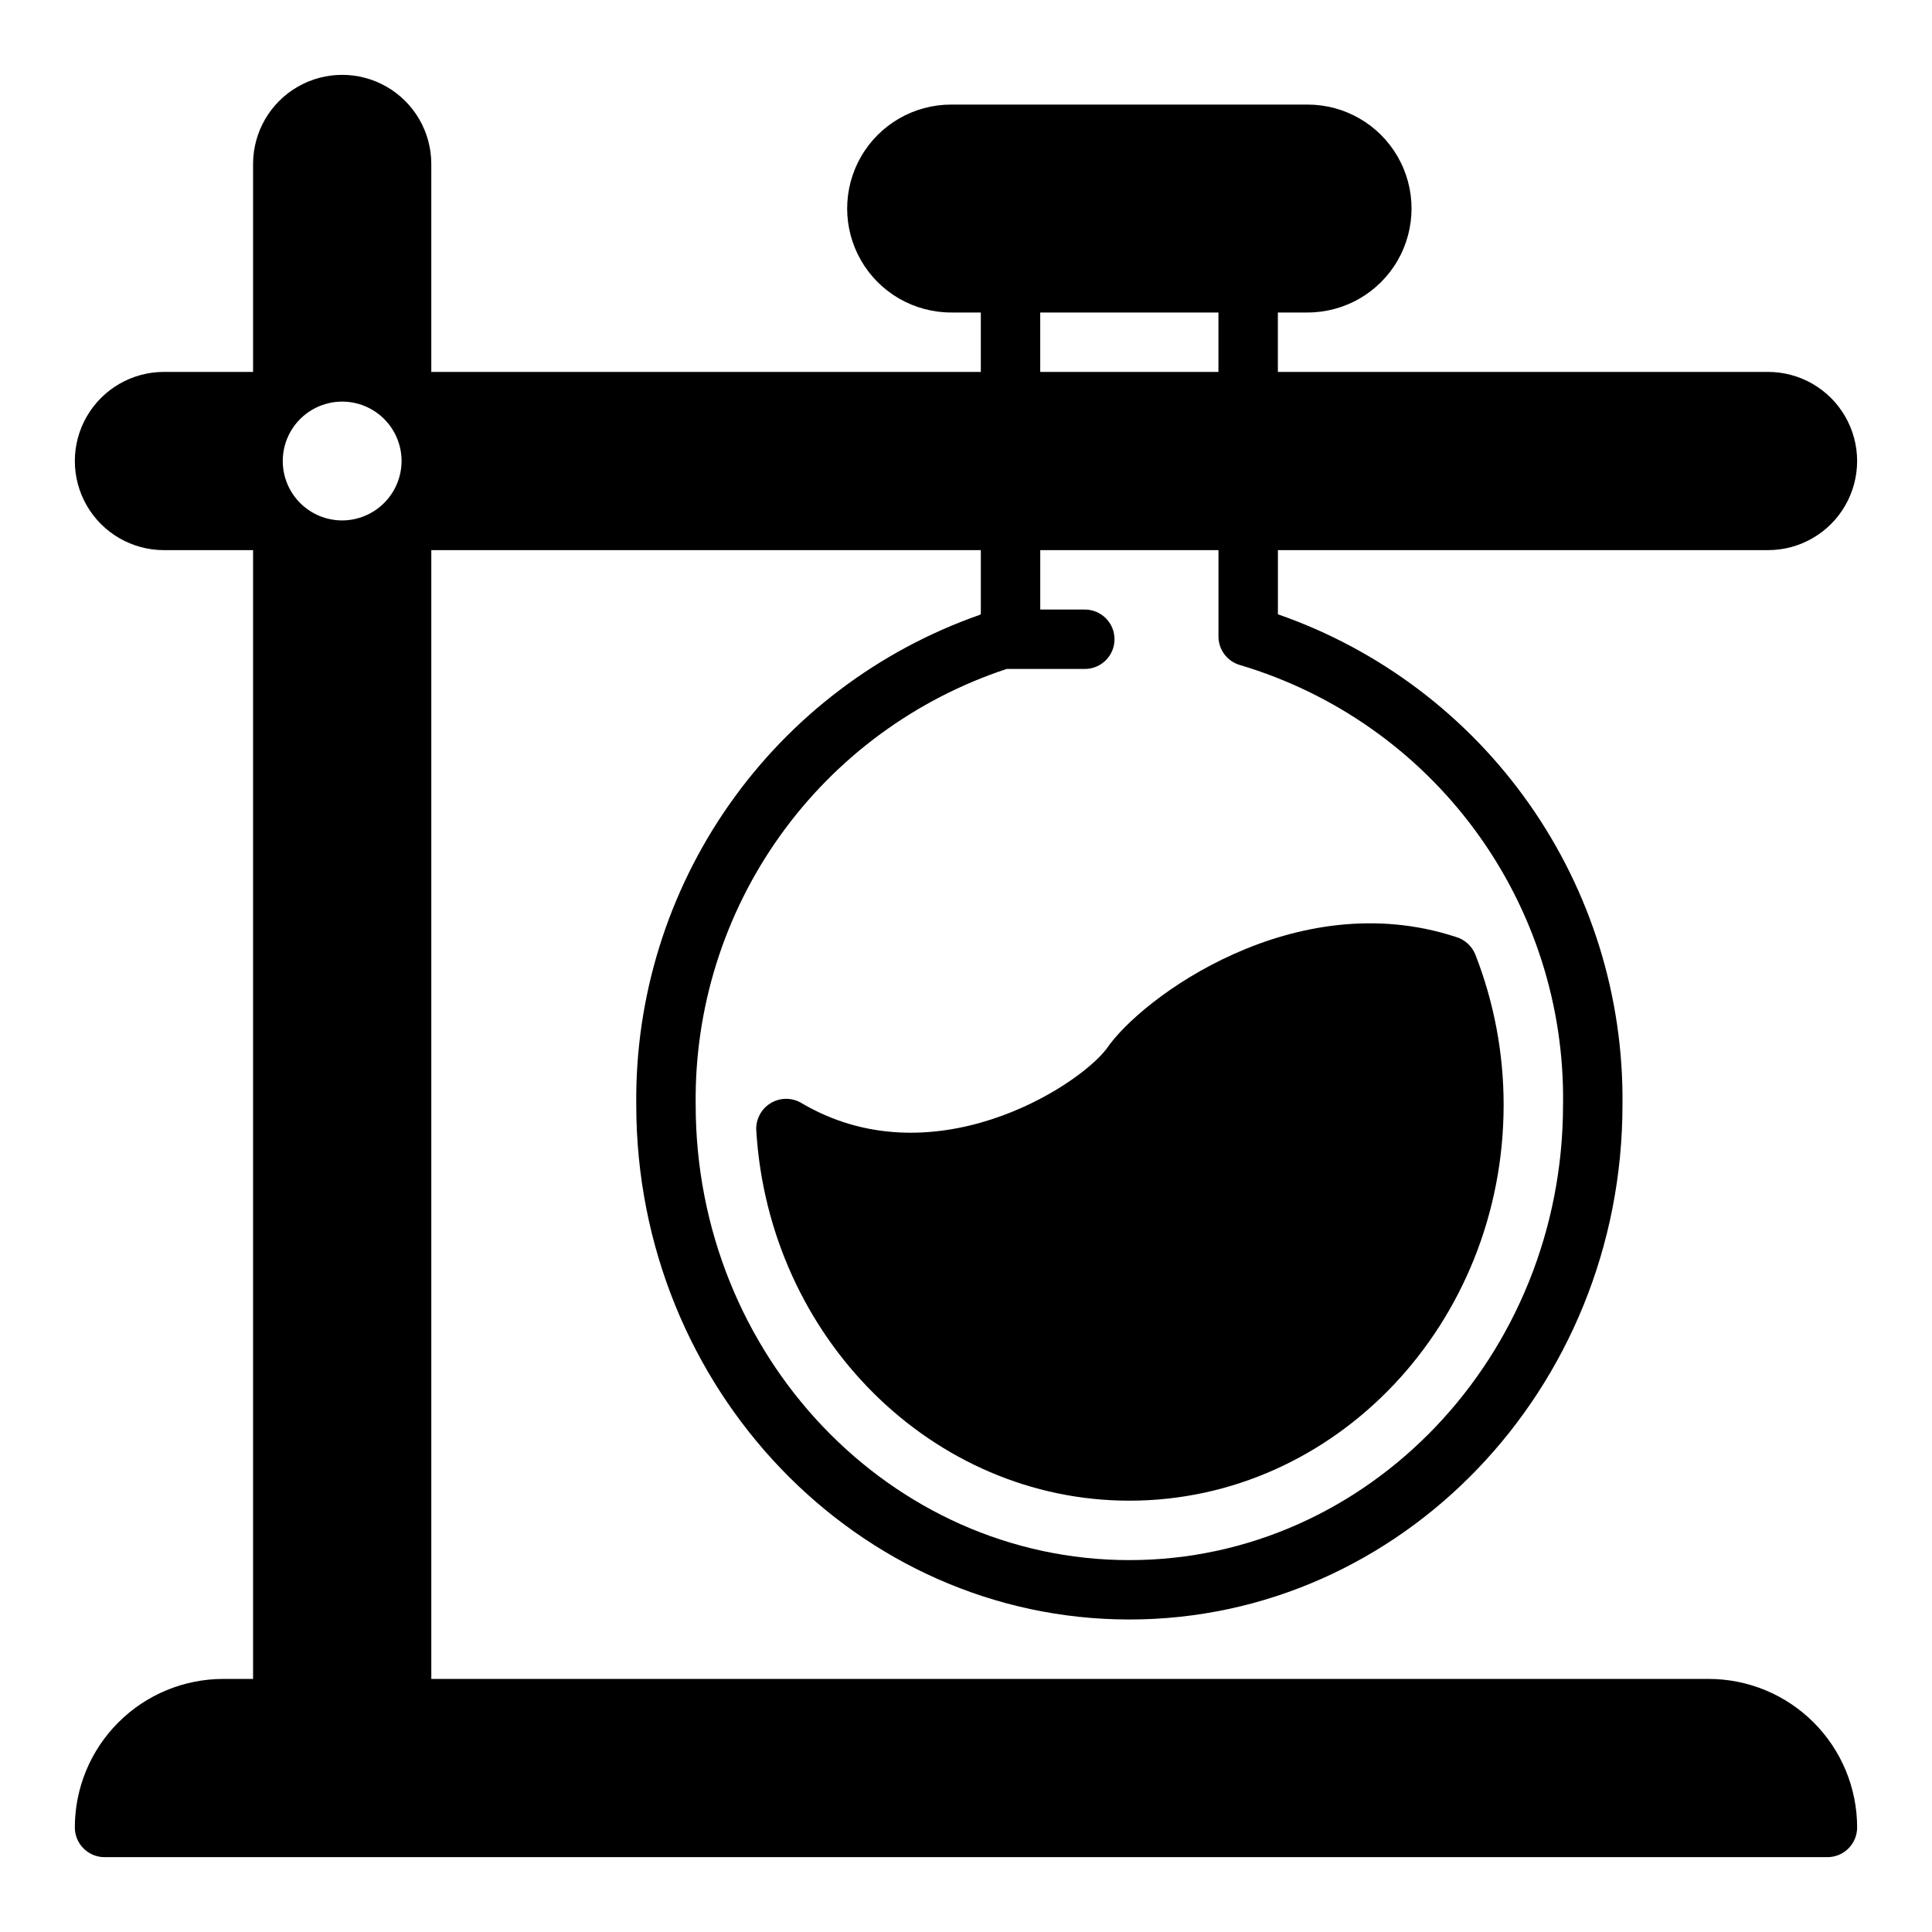
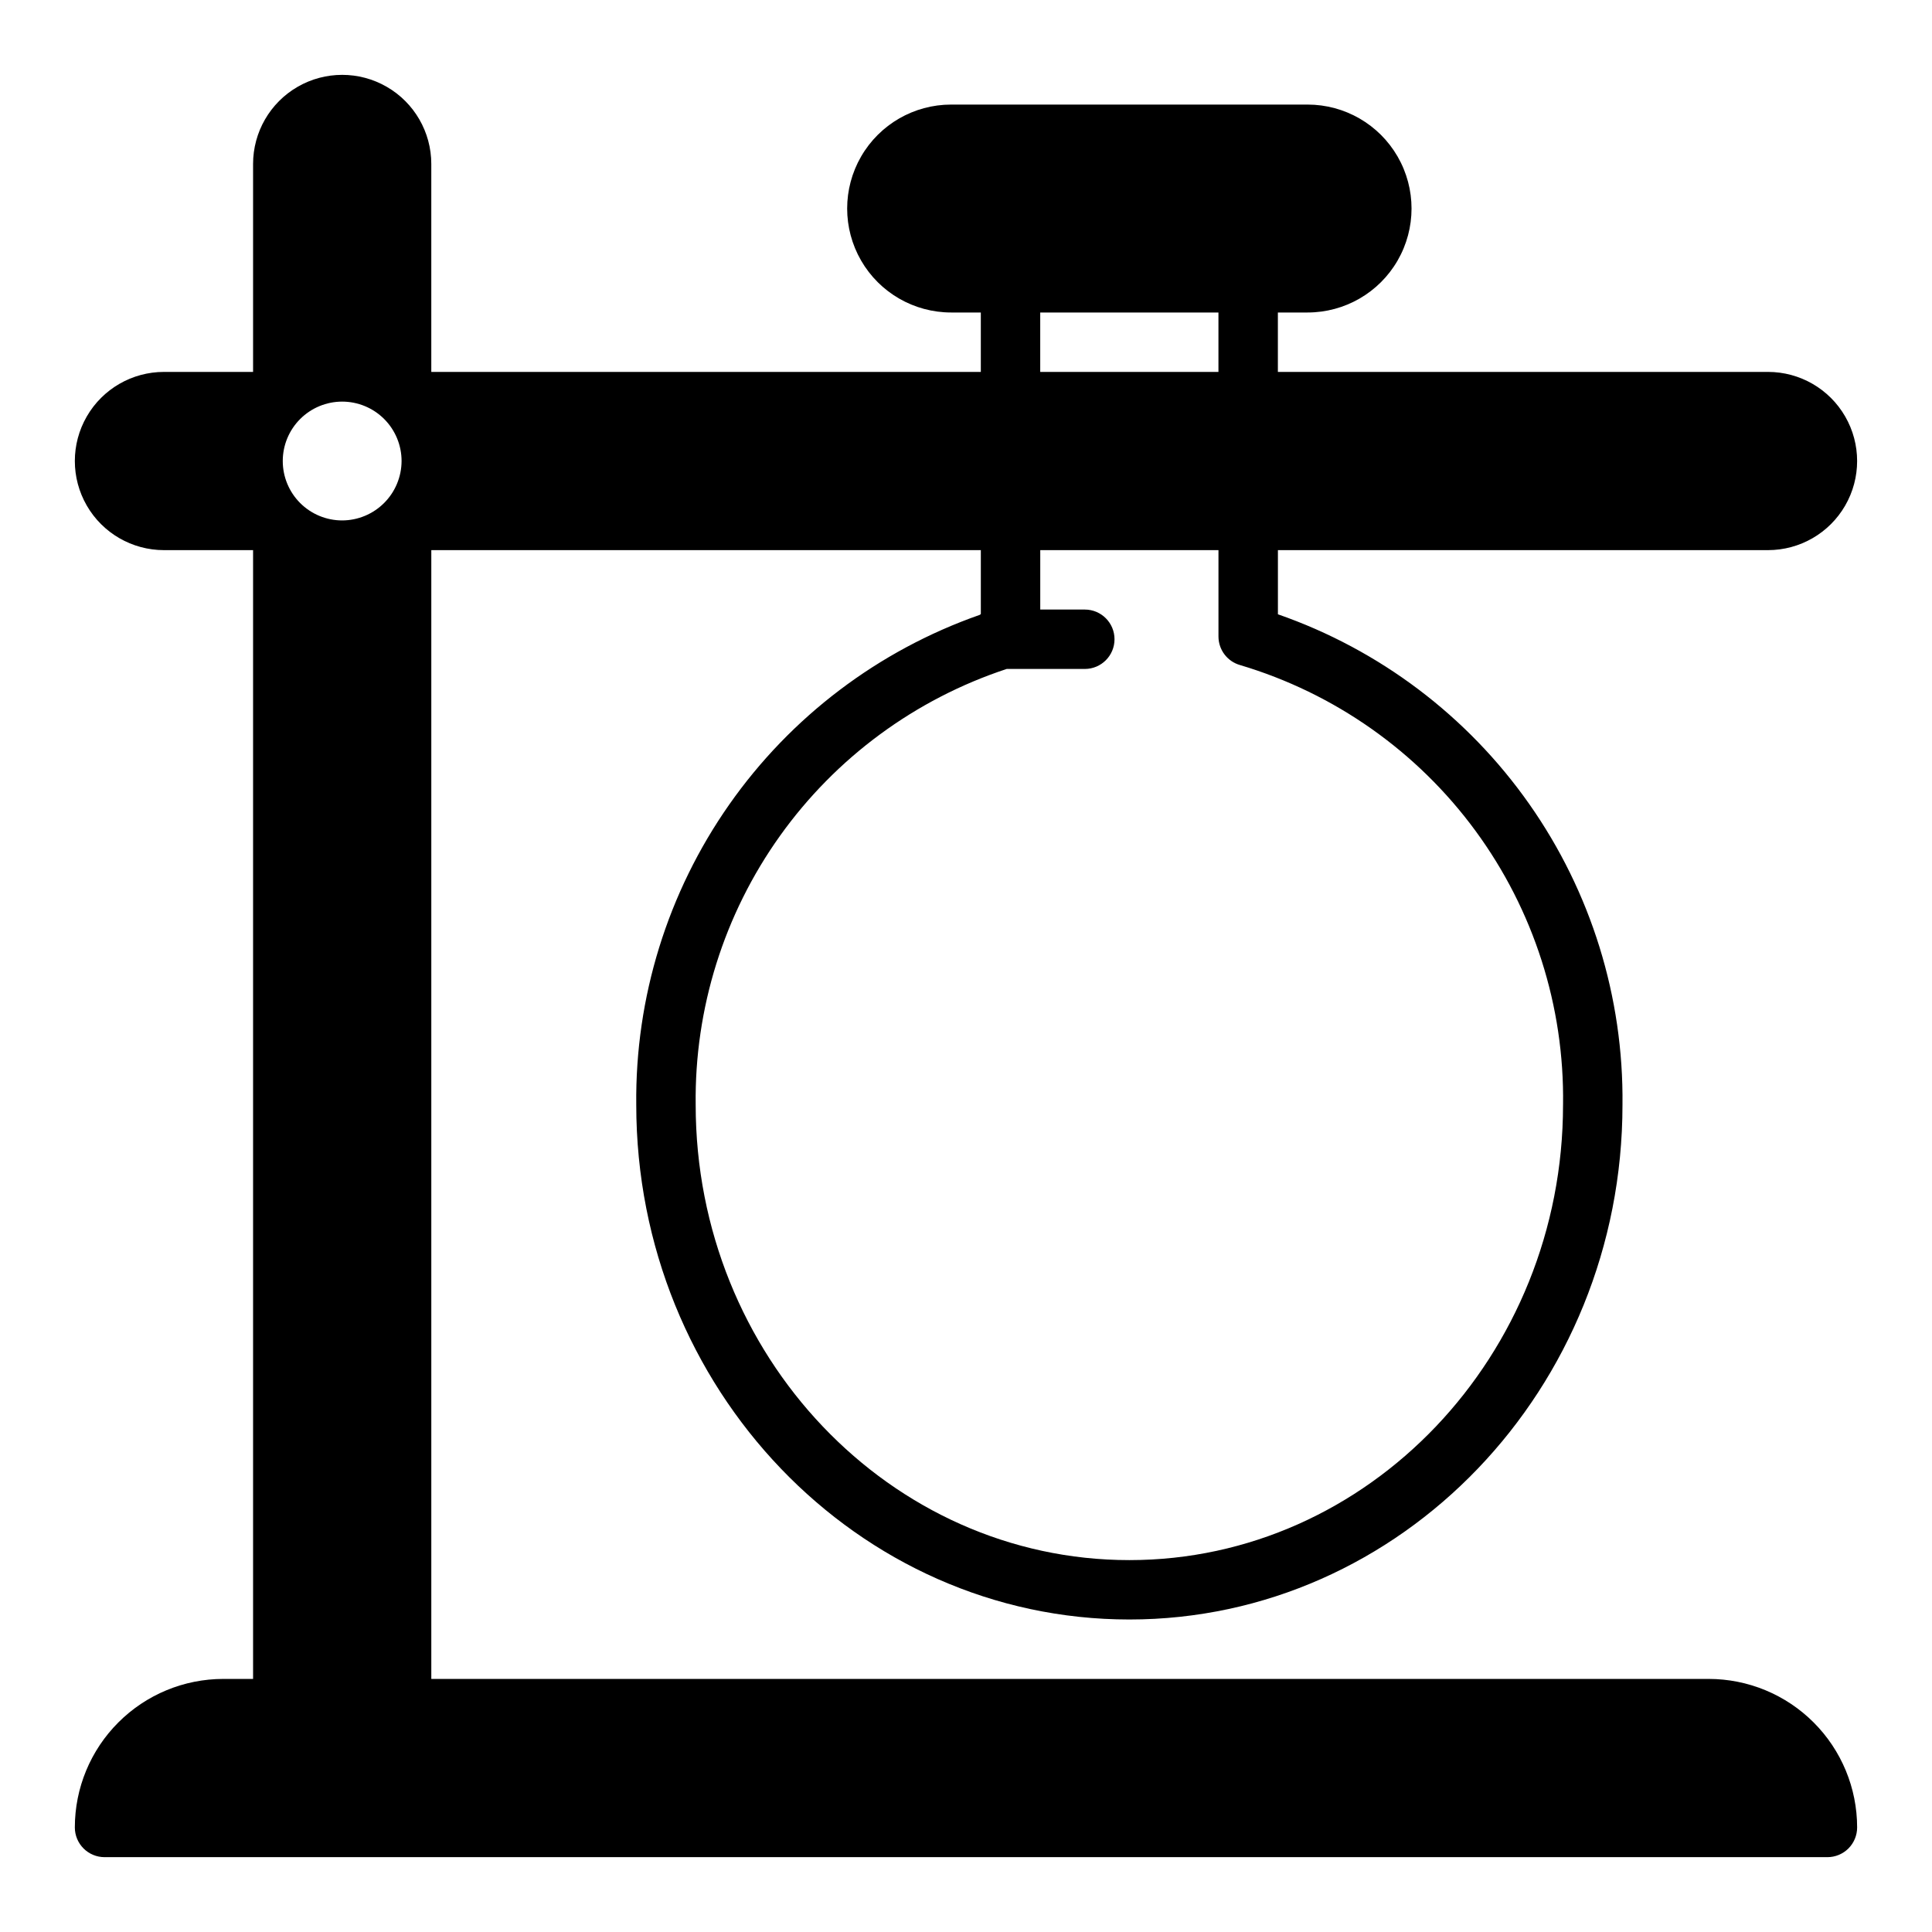
<svg xmlns="http://www.w3.org/2000/svg" fill="#000000" width="800px" height="800px" version="1.1" viewBox="144 144 512 512">
  <g>
    <path d="m612.54 289.79c8.438 0 16.234-4.5 20.453-11.809 4.219-7.305 4.219-16.309 0-23.613-4.219-7.309-12.016-11.809-20.453-11.809h-129.89v-15.746h7.871c9.844 0 18.938-5.25 23.859-13.773 4.922-8.527 4.922-19.027 0-27.555-4.922-8.523-14.016-13.773-23.859-13.773h-94.465c-9.844 0-18.938 5.25-23.859 13.773-4.922 8.527-4.922 19.027 0 27.555 4.922 8.523 14.016 13.773 23.859 13.773h7.871v15.742l-145.63 0.004v-55.105c0-8.438-4.5-16.234-11.809-20.453-7.305-4.219-16.309-4.219-23.613 0-7.309 4.219-11.809 12.016-11.809 20.453v55.105h-23.617c-8.438 0-16.234 4.5-20.453 11.809-4.219 7.305-4.219 16.309 0 23.613 4.219 7.309 12.016 11.809 20.453 11.809h23.617v299.14h-7.871c-10.441 0-20.453 4.148-27.832 11.531-7.383 7.379-11.531 17.391-11.531 27.832 0 2.086 0.832 4.09 2.309 5.566 1.477 1.473 3.477 2.305 5.566 2.305h456.58c2.086 0 4.09-0.832 5.566-2.305 1.473-1.477 2.305-3.481 2.305-5.566 0-10.441-4.148-20.453-11.527-27.832-7.383-7.383-17.395-11.531-27.832-11.531h-338.5v-299.14h145.63v16.926c-0.09 0.098-0.195 0.176-0.312 0.238-26.836 9.406-50.047 26.988-66.371 50.273-16.324 23.285-24.938 51.102-24.633 79.535 0 75.254 58.648 136.42 130.68 136.42 72.027 0 130.68-61.164 130.68-136.42 0.316-28.5-8.328-56.379-24.715-79.699-16.387-23.32-39.68-40.902-66.598-50.27v-17.004zm-377.86-7.871c-4.176 0-8.18-1.66-11.133-4.609-2.953-2.953-4.613-6.957-4.613-11.133s1.66-8.184 4.613-11.133c2.953-2.953 6.957-4.613 11.133-4.613s8.18 1.66 11.133 4.613c2.949 2.949 4.609 6.957 4.609 11.133-0.012 4.172-1.676 8.168-4.625 11.117-2.949 2.949-6.945 4.613-11.117 4.625zm184.99-55.105h47.23v15.742h-47.23zm138.55 209.95c0 66.52-51.562 120.68-114.93 120.68-63.367 0-114.93-54.156-114.93-120.68-0.316-25.512 7.5-50.457 22.32-71.223 14.82-20.766 35.871-36.27 60.098-44.262h20.707c4.348 0 7.871-3.523 7.871-7.871s-3.523-7.871-7.871-7.871h-11.809v-15.746h47.23v22.91c0.012 3.519 2.356 6.606 5.746 7.555 25.008 7.449 46.898 22.859 62.344 43.891 15.445 21.027 23.602 46.527 23.227 72.617z" />
-     <path d="m437.23 421.96c-7.871 10.312-46.602 34.875-81.16 14.168v0.004c-2.523-1.344-5.57-1.227-7.981 0.305s-3.812 4.242-3.672 7.094c3.305 55.023 46.762 98.164 98.871 98.164 54.711 0 99.188-47.074 99.188-104.93 0.004-13.602-2.531-27.086-7.477-39.754-0.91-2.293-2.828-4.039-5.195-4.723-42.59-13.934-83.445 16.137-92.574 29.676z" />
  </g>
</svg>